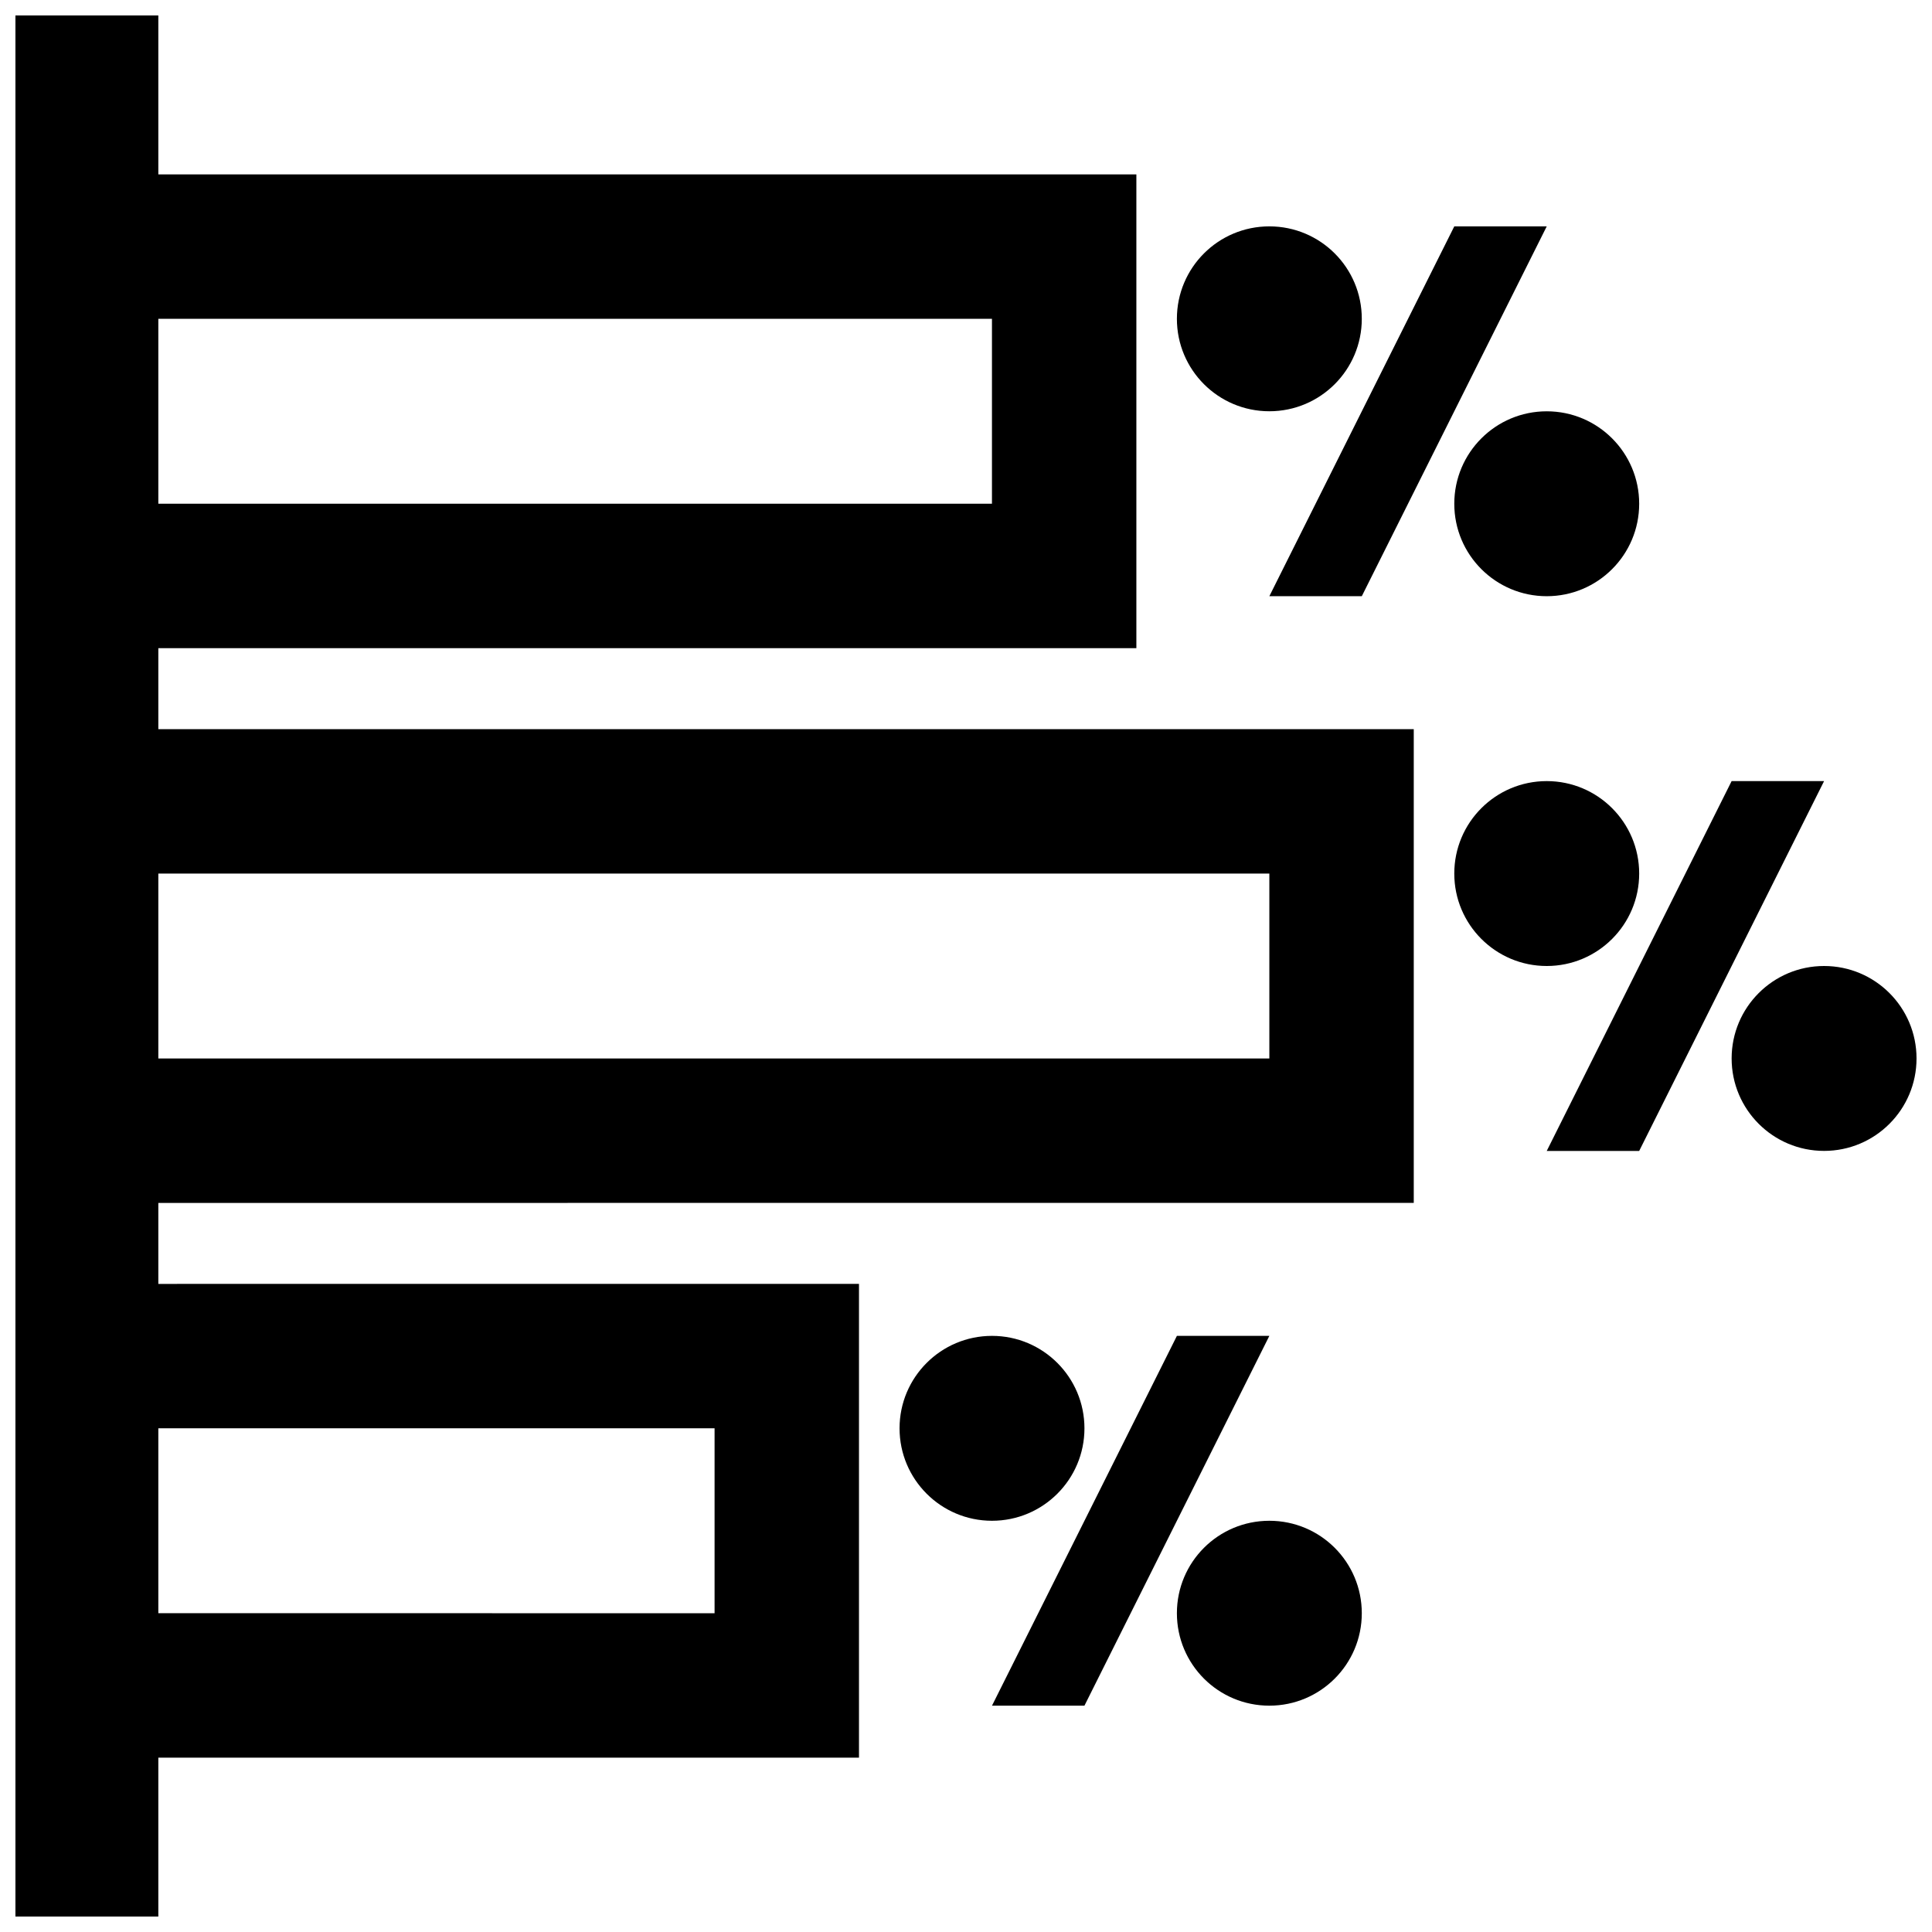
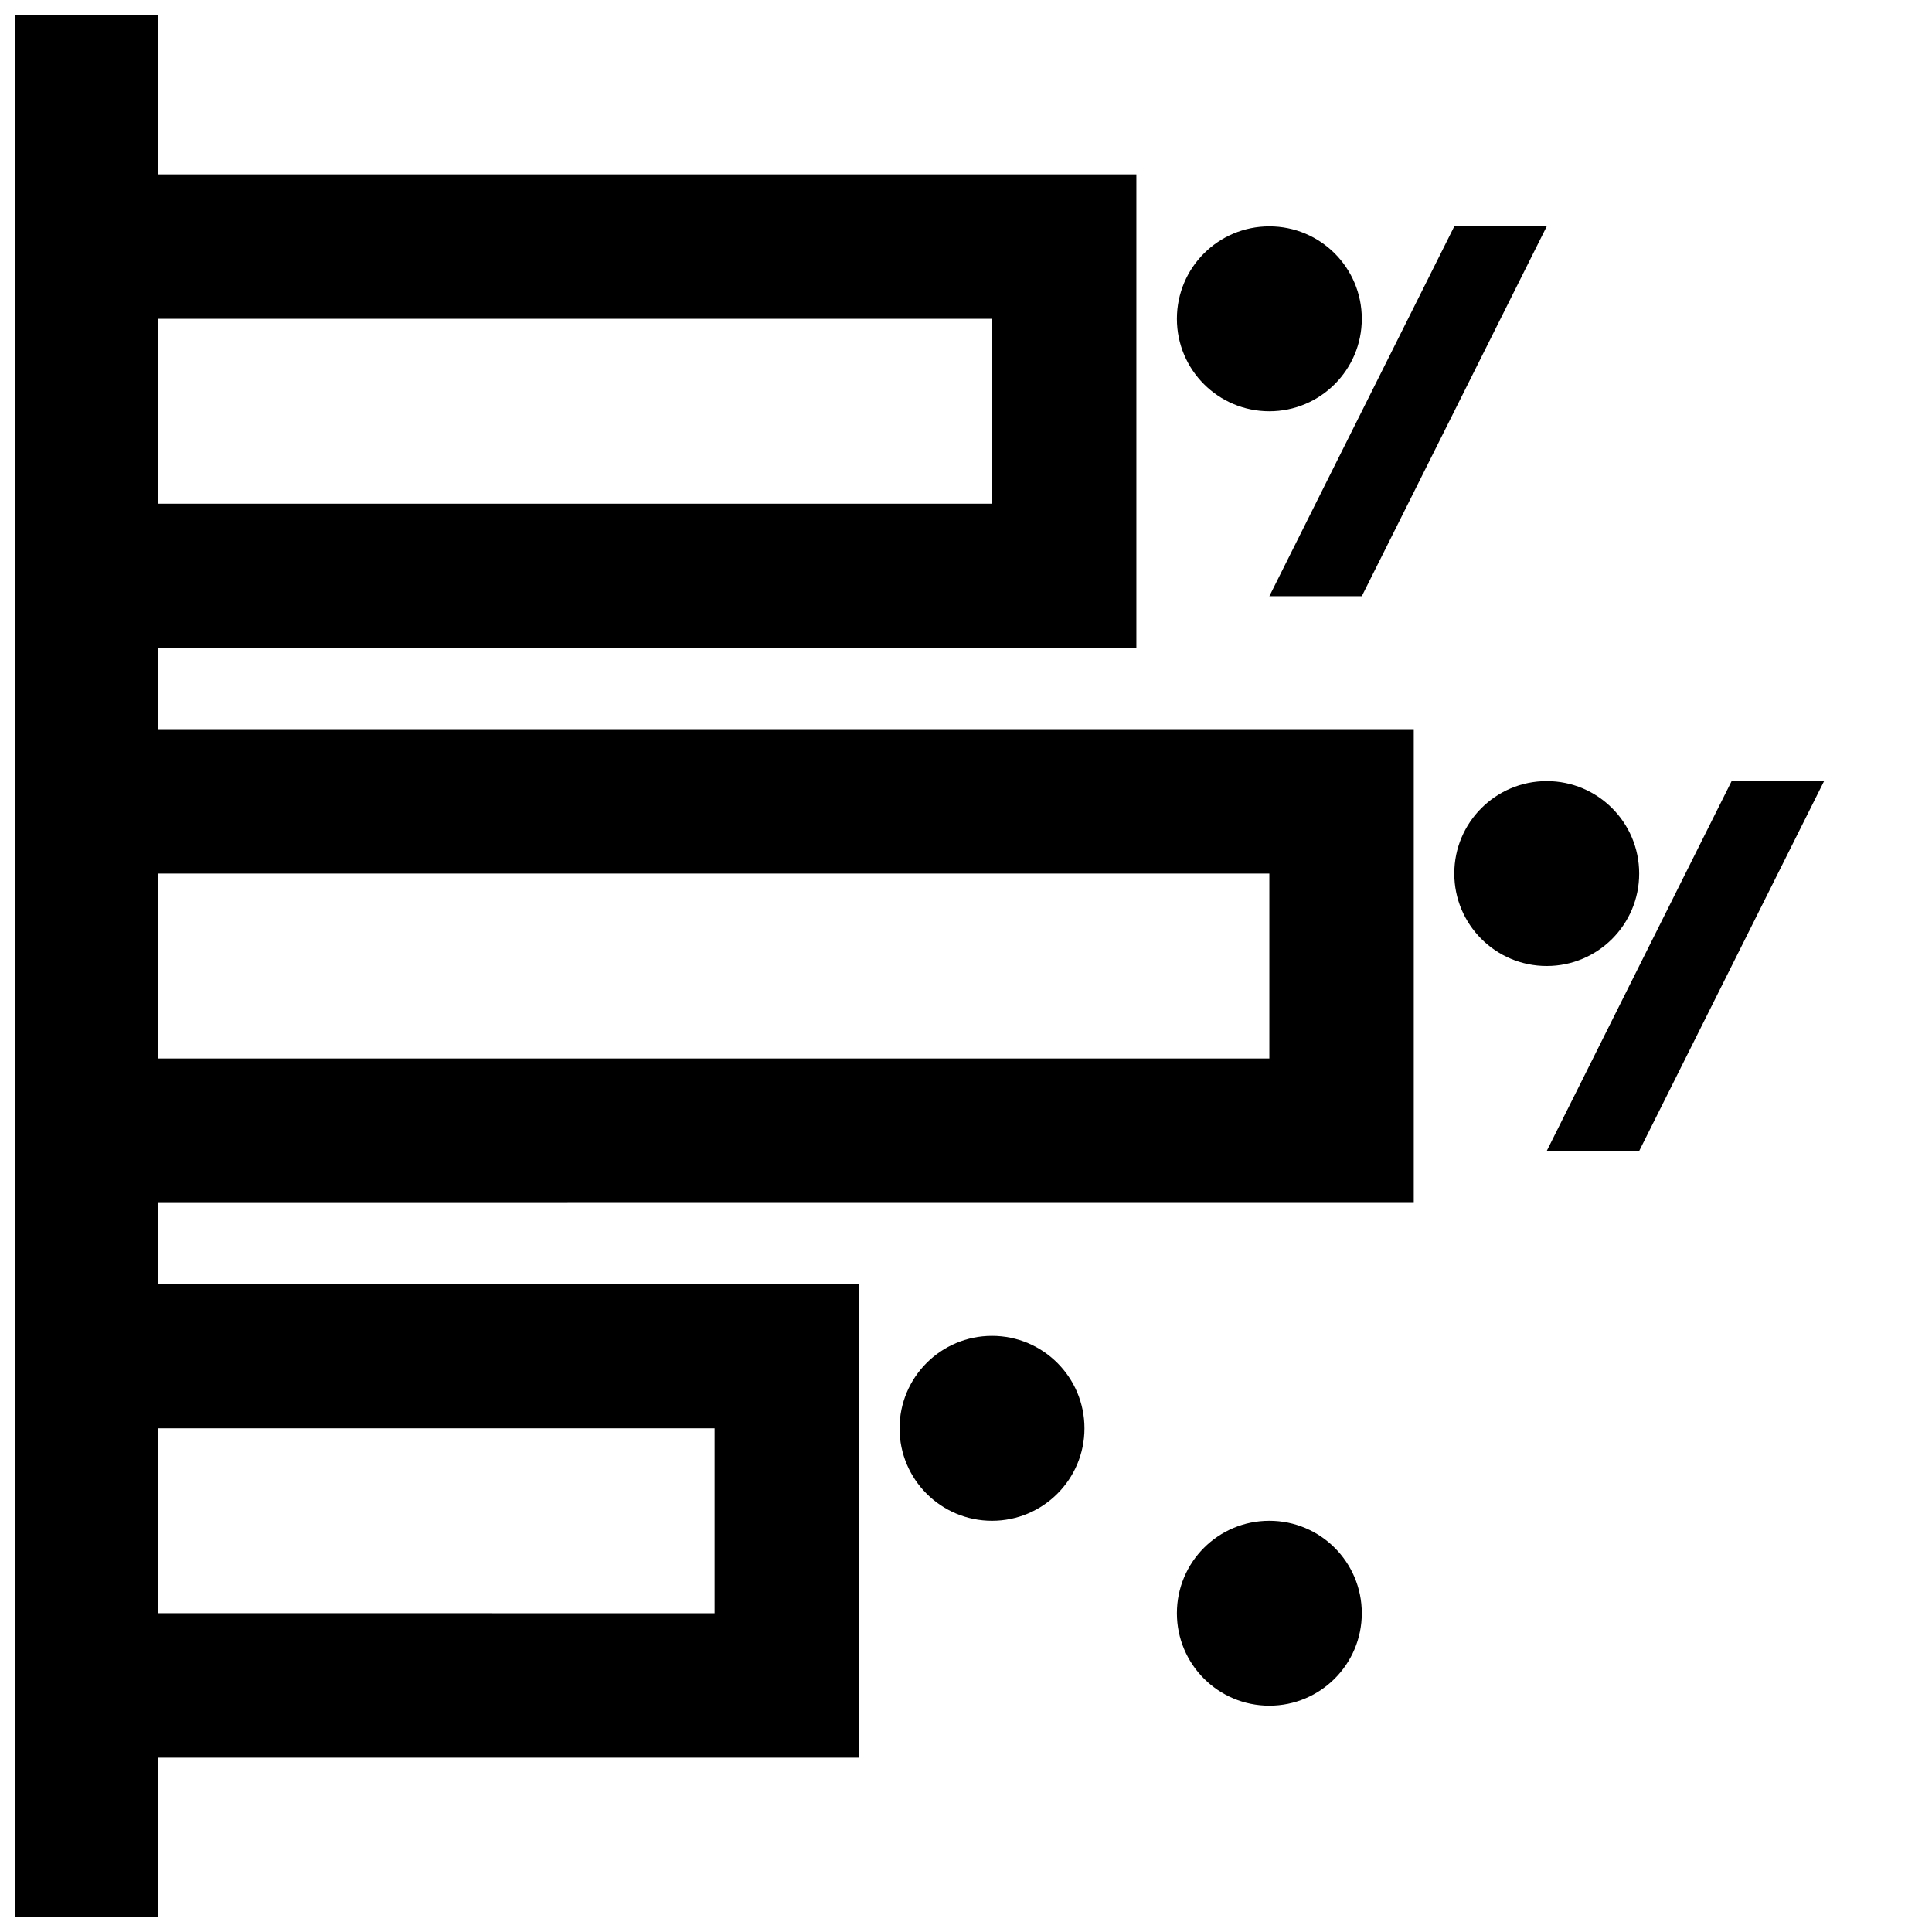
<svg xmlns="http://www.w3.org/2000/svg" width="800px" height="800px" version="1.1" viewBox="144 144 512 512">
  <defs>
    <clipPath id="b">
      <path d="m148.09 148.09h370.91v503.81h-370.91z" />
    </clipPath>
    <clipPath id="a">
-       <path d="m602 400h49.902v50h-49.902z" />
-     </clipPath>
+       </clipPath>
  </defs>
  <g clip-path="url(#b)">
    <path d="m518.66 462.78v-125.55l-332.7 0.004v-21.461h259.19v-125.55h-259.19v-42.125h-37.871v503.81h37.871v-42.113h185.68v-125.55l-185.68 0.004v-21.461zm-332.7-234.29h220.92v49.004h-220.92zm0 147.01h294.43v49.004h-294.43zm147.41 147.01v49.012l-147.41-0.004v-49.012z" />
  </g>
  <path d="m455.89 228.49c0-13.543 10.953-24.5 24.5-24.5 13.543 0 24.5 10.957 24.5 24.5 0 13.523-10.965 24.5-24.5 24.5-13.547 0-24.5-10.977-24.5-24.5z" />
  <path d="m431.39 522.52c0 13.531-10.969 24.5-24.5 24.5s-24.5-10.969-24.5-24.5 10.969-24.5 24.5-24.5 24.5 10.969 24.5 24.5" />
  <path d="m480.39 302 49.008-98.004h24.5l-49.008 98.004z" />
-   <path d="m578.4 277.5c0 13.531-10.969 24.5-24.5 24.5s-24.5-10.969-24.5-24.5 10.969-24.5 24.5-24.5 24.5 10.969 24.5 24.5" />
  <path d="m504.89 571.52c0 13.543-10.965 24.5-24.5 24.5-13.547 0-24.5-10.965-24.5-24.5 0-13.543 10.953-24.5 24.5-24.5 13.543 0 24.5 10.953 24.5 24.5z" />
  <g clip-path="url(#a)">
-     <path d="m651.9 424.5c0 13.531-10.969 24.5-24.5 24.5s-24.5-10.969-24.5-24.5 10.969-24.5 24.5-24.5 24.5 10.969 24.5 24.5" />
-   </g>
-   <path d="m480.39 498.02-49.004 98.004h-24.5l49.004-98.004z" />
+     </g>
  <path d="m627.4 351-49.004 98.02h-24.5l49-98.02z" />
  <path d="m578.4 375.5c0 13.531-10.969 24.5-24.5 24.5s-24.5-10.969-24.5-24.5 10.969-24.5 24.5-24.5 24.5 10.969 24.5 24.5" />
</svg>